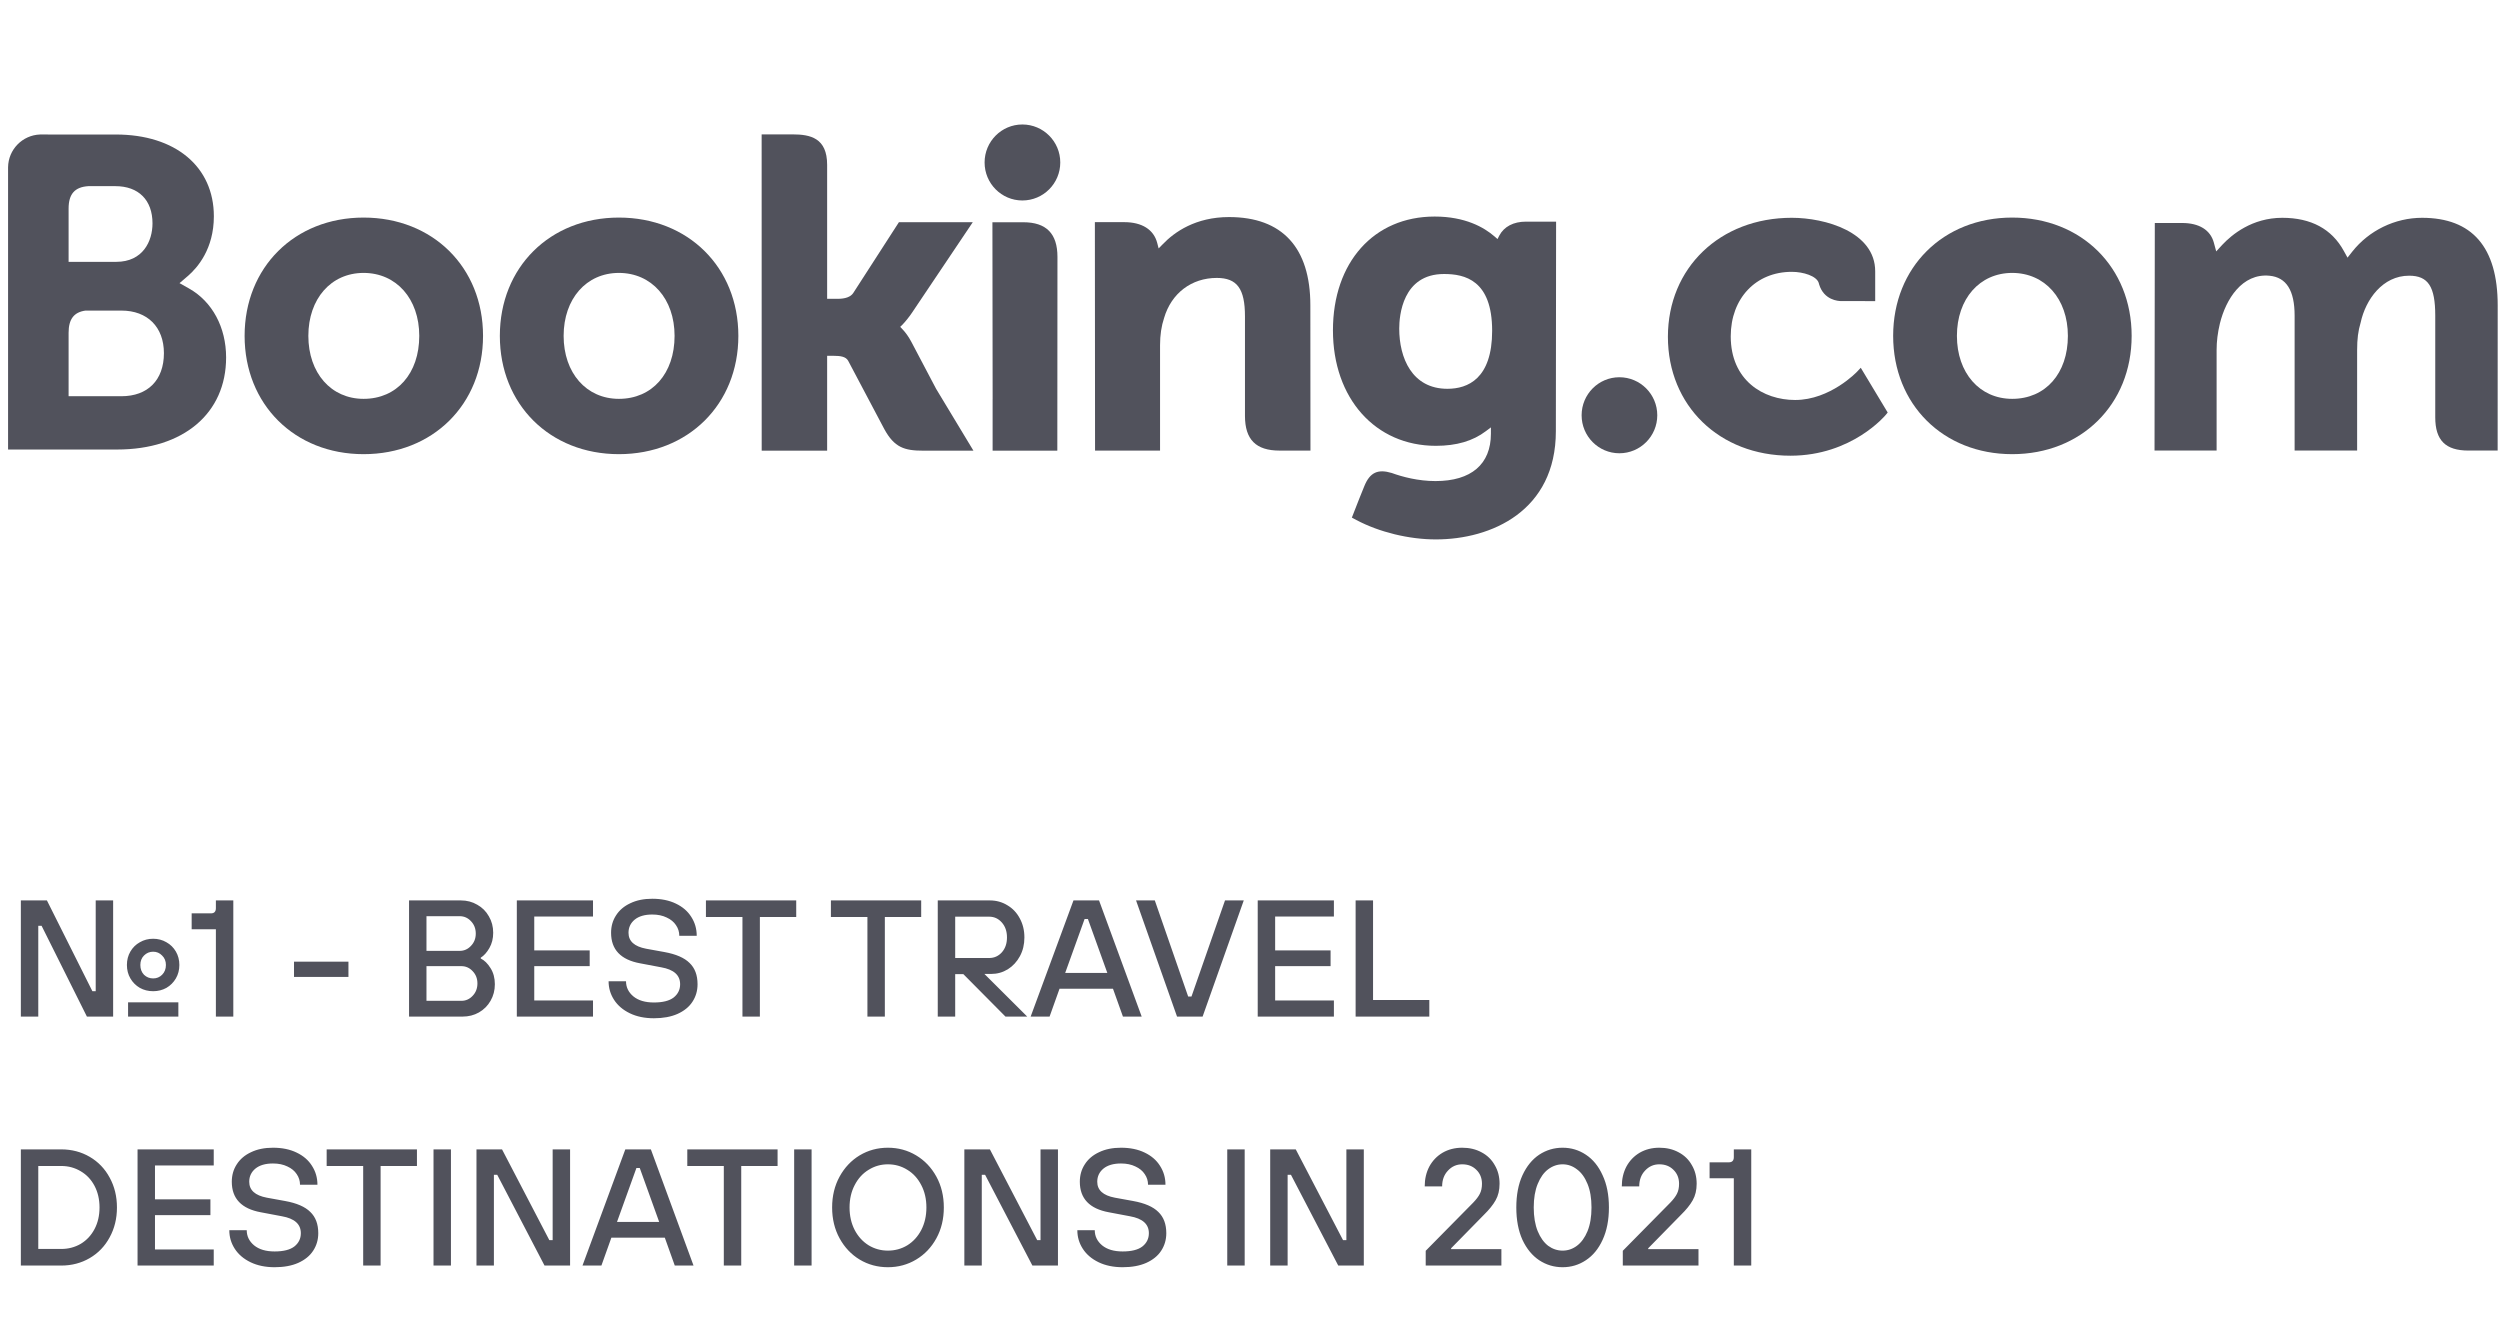
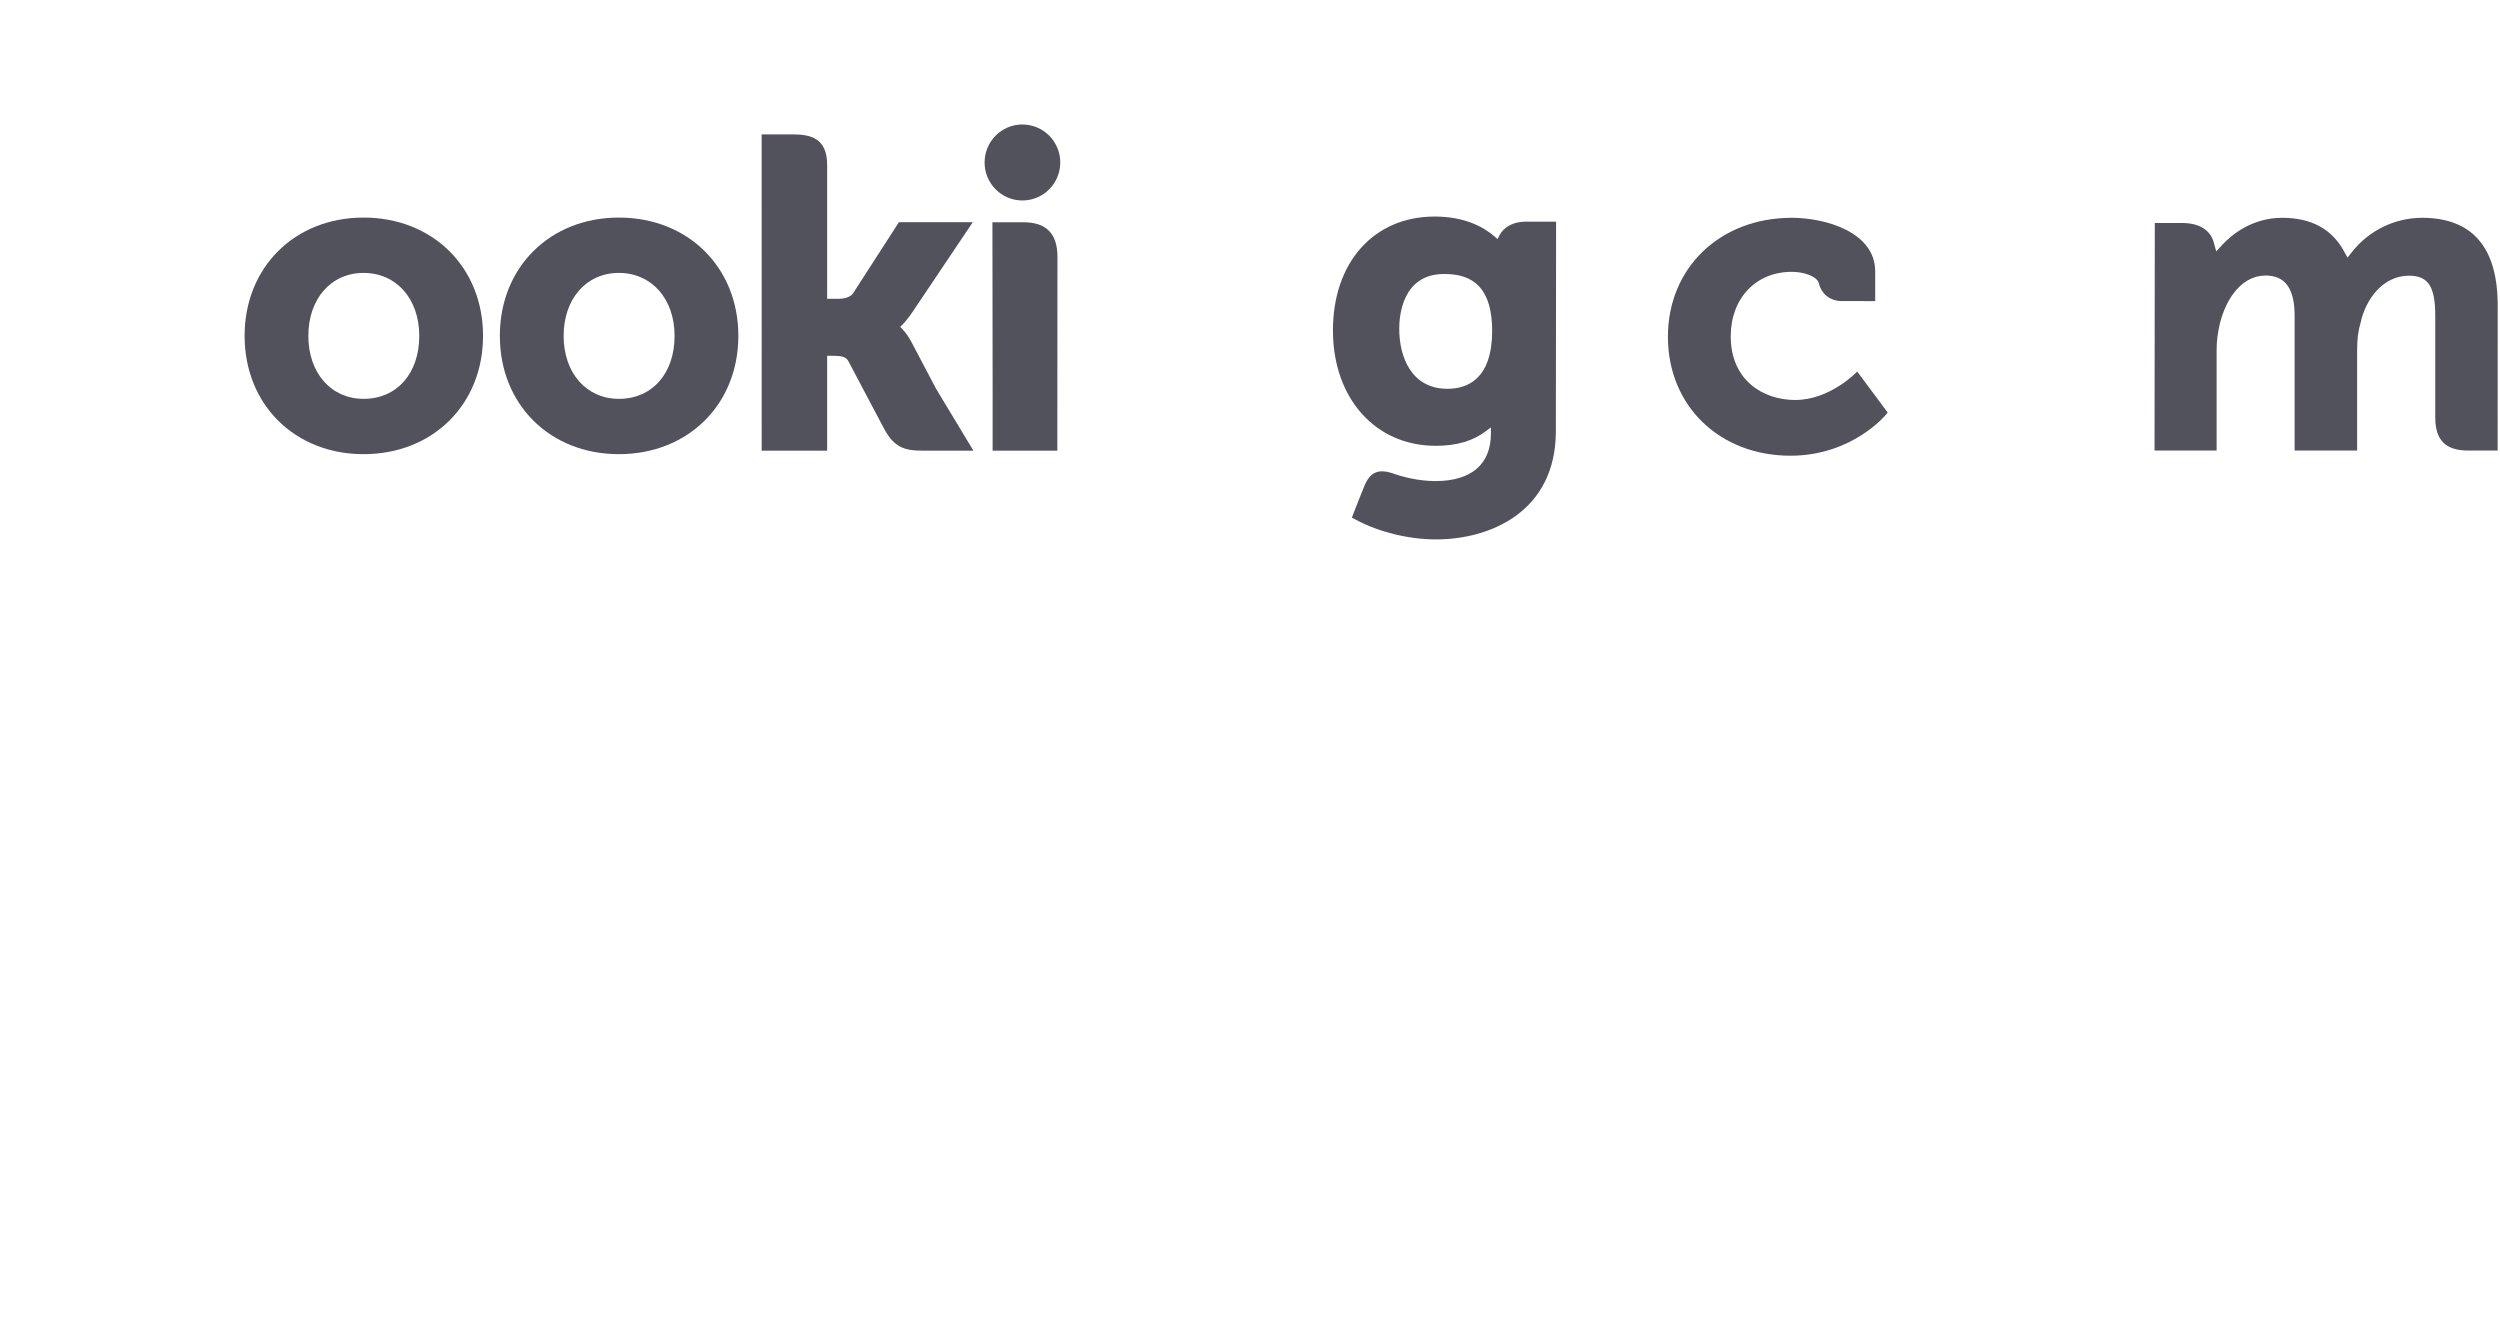
<svg xmlns="http://www.w3.org/2000/svg" width="241" height="128" viewBox="0 0 241 128" fill="none">
  <path d="M94.915 15.664C94.915 13.638 96.547 12 98.556 12C100.572 12 102.21 13.638 102.21 15.664C102.21 17.686 100.572 19.326 98.556 19.326C96.547 19.326 94.915 17.686 94.915 15.664Z" fill="#51525C" />
-   <path d="M152.468 40.032C152.468 38.006 154.099 36.366 156.108 36.366C158.123 36.366 159.761 38.006 159.761 40.032C159.761 42.054 158.123 43.695 156.108 43.695C154.099 43.695 152.468 42.054 152.468 40.032Z" fill="#51525C" />
  <path d="M35.05 38.449C31.908 38.449 29.725 35.95 29.725 32.378C29.725 28.807 31.908 26.309 35.05 26.309C38.209 26.309 40.417 28.807 40.417 32.378C40.417 36.006 38.255 38.449 35.05 38.449ZM35.05 20.974C28.404 20.974 23.58 25.771 23.58 32.378C23.58 38.985 28.404 43.781 35.05 43.781C41.721 43.781 46.565 38.985 46.565 32.378C46.565 25.771 41.721 20.974 35.05 20.974Z" fill="#51525C" />
  <path d="M87.851 32.948C87.593 32.461 87.296 32.049 86.981 31.721L86.78 31.508L86.991 31.305C87.296 30.983 87.608 30.601 87.909 30.158L93.774 21.423H86.654L82.247 28.256C81.998 28.622 81.494 28.807 80.74 28.807H79.736V15.889C79.736 13.306 78.129 12.954 76.393 12.954H73.422L73.427 43.445H79.736V34.299H80.327C81.046 34.299 81.536 34.382 81.76 34.774L85.241 41.355C86.213 43.141 87.182 43.445 89.004 43.445H93.839L90.238 37.478L87.851 32.948Z" fill="#51525C" />
-   <path d="M118.479 20.925C115.27 20.925 113.222 22.353 112.074 23.56L111.691 23.948L111.556 23.421C111.219 22.127 110.083 21.415 108.373 21.415H105.546L105.563 43.437H111.829V33.287C111.829 32.295 111.958 31.434 112.22 30.648C112.918 28.27 114.863 26.792 117.295 26.792C119.251 26.792 120.015 27.826 120.015 30.498V40.09C120.015 42.37 121.068 43.437 123.346 43.437H126.328L126.318 29.431C126.318 23.866 123.609 20.925 118.48 20.925" fill="#51525C" />
  <path d="M98.639 21.425H95.669L95.69 38.452H95.688V43.443H98.858C98.898 43.443 98.93 43.447 98.97 43.447L100.446 43.443H101.916V43.434H101.926L101.939 24.768C101.939 22.516 100.864 21.425 98.642 21.425" fill="#51525C" />
  <path d="M59.662 38.449C56.521 38.449 54.334 35.95 54.334 32.378C54.334 28.807 56.521 26.309 59.662 26.309C62.815 26.309 65.029 28.807 65.029 32.378C65.029 36.006 62.868 38.449 59.662 38.449ZM59.662 20.974C53.01 20.974 48.185 25.771 48.185 32.378C48.185 38.985 53.01 43.781 59.662 43.781C66.327 43.781 71.178 38.985 71.178 32.378C71.178 25.771 66.327 20.974 59.662 20.974Z" fill="#51525C" />
-   <path d="M193.976 38.449C190.836 38.449 188.647 35.95 188.647 32.378C188.647 28.807 190.836 26.309 193.976 26.309C197.129 26.309 199.344 28.807 199.344 32.378C199.344 36.006 197.182 38.449 193.976 38.449ZM193.976 20.974C187.324 20.974 182.5 25.771 182.5 32.378C182.5 38.985 187.324 43.781 193.976 43.781C200.641 43.781 205.491 38.985 205.491 32.378C205.491 25.771 200.641 20.974 193.976 20.974Z" fill="#51525C" />
  <path d="M139.531 37.48C136.105 37.48 134.886 34.486 134.886 31.68C134.886 30.443 135.197 26.414 139.201 26.414C141.191 26.414 143.843 26.985 143.843 31.887C143.843 36.51 141.496 37.48 139.531 37.48ZM147.096 21.366C145.907 21.366 144.992 21.841 144.534 22.708L144.36 23.045L144.07 22.792C143.058 21.915 141.245 20.875 138.3 20.875C132.441 20.875 128.496 25.284 128.496 31.845C128.496 38.398 132.578 42.977 138.418 42.977C140.413 42.977 141.989 42.511 143.239 41.563L143.723 41.199V41.811C143.723 44.752 141.824 46.375 138.382 46.375C136.709 46.375 135.186 45.967 134.168 45.597C132.839 45.195 132.06 45.528 131.521 46.864L131.023 48.097L130.319 49.897L130.755 50.13C132.958 51.301 135.826 52 138.418 52C143.755 52 149.985 49.264 149.985 41.563L150.008 21.366H147.097" fill="#51525C" />
-   <path d="M11.713 38.196L6.613 38.191V32.082C6.613 30.776 7.118 30.097 8.235 29.941H11.713C14.196 29.941 15.8 31.51 15.802 34.047C15.8 36.652 14.236 38.195 11.713 38.196ZM6.613 20.108C6.613 18.701 7.207 18.031 8.512 17.945H11.122C13.36 17.945 14.701 19.288 14.701 21.533C14.701 23.245 13.783 25.242 11.204 25.242H6.613V20.108ZM18.228 27.813L17.306 27.294L18.111 26.605C19.047 25.798 20.616 23.985 20.616 20.853C20.616 16.061 16.905 12.967 11.162 12.967H4.608V12.965H3.862C2.159 13.028 0.797 14.415 0.778 16.132V43.334H3.786C3.793 43.336 3.796 43.334 3.798 43.336L11.292 43.334C17.676 43.334 21.797 39.853 21.797 34.46C21.797 31.557 20.465 29.075 18.227 27.813" fill="#51525C" />
  <path d="M233.482 20.996C230.882 20.996 228.369 22.216 226.755 24.261L226.301 24.838L225.945 24.193C224.785 22.073 222.787 20.996 220.01 20.996C217.097 20.996 215.144 22.624 214.236 23.592L213.643 24.236L213.414 23.389C213.083 22.169 211.999 21.497 210.357 21.497H207.723L207.697 43.434H213.681V33.75C213.681 32.902 213.786 32.063 213.998 31.185C214.571 28.845 216.14 26.328 218.779 26.58C220.406 26.736 221.201 27.996 221.201 30.43V43.434H227.227V33.75C227.227 32.69 227.326 31.897 227.565 31.101C228.05 28.867 229.689 26.577 232.235 26.577C234.077 26.577 234.758 27.622 234.758 30.43V40.227C234.758 42.443 235.745 43.434 237.956 43.434H240.773L240.778 29.429C240.778 23.835 238.319 20.996 233.481 20.996" fill="#51525C" />
-   <path d="M179.035 35.817C179.017 35.839 176.442 38.559 173.052 38.559C169.964 38.559 166.843 36.66 166.843 32.422C166.843 28.762 169.262 26.205 172.726 26.205C173.85 26.205 175.129 26.608 175.33 27.287L175.359 27.402C175.82 28.941 177.216 29.024 177.491 29.024L180.769 29.027V26.156C180.769 22.369 175.961 20.995 172.726 20.995C165.806 20.995 160.786 25.822 160.786 32.468C160.786 39.111 165.752 43.93 172.599 43.93C178.54 43.93 181.77 40.018 181.801 39.979L181.973 39.767L179.377 35.452L179.035 35.817Z" fill="#51525C" />
-   <path d="M3.69 98H2.01V86.8H4.522L8.906 95.552H9.226V86.8H10.906V98H8.378L4.01 89.248H3.69V98ZM14.762 95.552C14.293 95.552 13.866 95.445 13.482 95.232C13.098 95.008 12.794 94.704 12.57 94.32C12.346 93.936 12.234 93.504 12.234 93.024C12.234 92.544 12.346 92.112 12.57 91.728C12.794 91.344 13.098 91.045 13.482 90.832C13.866 90.608 14.293 90.496 14.762 90.496C15.231 90.496 15.658 90.608 16.042 90.832C16.426 91.045 16.73 91.344 16.954 91.728C17.178 92.112 17.29 92.544 17.29 93.024C17.29 93.504 17.178 93.936 16.954 94.32C16.73 94.704 16.426 95.008 16.042 95.232C15.658 95.445 15.231 95.552 14.762 95.552ZM14.762 94.32C15.103 94.32 15.391 94.203 15.626 93.968C15.871 93.723 15.994 93.408 15.994 93.024C15.994 92.651 15.871 92.347 15.626 92.112C15.391 91.867 15.103 91.744 14.762 91.744C14.421 91.744 14.127 91.867 13.882 92.112C13.647 92.347 13.53 92.651 13.53 93.024C13.53 93.408 13.647 93.723 13.882 93.968C14.127 94.203 14.421 94.32 14.762 94.32ZM17.194 98H12.346V96.624H17.194V98ZM20.811 98V89.584H18.476V88.048H20.331C20.651 88.048 20.811 87.883 20.811 87.552V86.8H22.491V98H20.811ZM33.59 94.176H28.342V92.704H33.59V94.176ZM39.432 98V86.8H44.424C45.01 86.8 45.538 86.939 46.008 87.216C46.488 87.483 46.861 87.856 47.128 88.336C47.405 88.805 47.544 89.333 47.544 89.92C47.544 90.475 47.421 90.965 47.176 91.392C46.93 91.819 46.653 92.128 46.344 92.32V92.4C46.696 92.571 47.01 92.88 47.288 93.328C47.565 93.765 47.704 94.283 47.704 94.88C47.704 95.467 47.565 96 47.288 96.48C47.021 96.949 46.648 97.323 46.168 97.6C45.698 97.867 45.17 98 44.584 98H39.432ZM44.312 91.664C44.738 91.664 45.101 91.504 45.4 91.184C45.709 90.864 45.864 90.469 45.864 90C45.864 89.52 45.709 89.12 45.4 88.8C45.101 88.48 44.738 88.32 44.312 88.32H41.112V91.664H44.312ZM44.472 96.48C44.898 96.48 45.261 96.32 45.56 96C45.869 95.68 46.024 95.28 46.024 94.8C46.024 94.331 45.869 93.936 45.56 93.616C45.261 93.296 44.898 93.136 44.472 93.136H41.112V96.48H44.472ZM57.166 98H49.822V86.8H57.166V88.352H51.502V91.616H56.846V93.136H51.502V96.448H57.166V98ZM63.036 98.16C62.151 98.16 61.377 98 60.716 97.68C60.054 97.36 59.548 96.928 59.196 96.384C58.844 95.84 58.668 95.243 58.668 94.592H60.348C60.348 95.168 60.583 95.653 61.052 96.048C61.532 96.443 62.193 96.64 63.036 96.64C63.889 96.64 64.524 96.48 64.94 96.16C65.356 95.829 65.564 95.403 65.564 94.88C65.564 94.005 64.956 93.461 63.74 93.248L61.708 92.864C59.841 92.523 58.908 91.541 58.908 89.92C58.908 89.291 59.068 88.731 59.388 88.24C59.708 87.739 60.166 87.349 60.764 87.072C61.361 86.784 62.065 86.64 62.876 86.64C63.751 86.64 64.508 86.795 65.148 87.104C65.799 87.413 66.294 87.84 66.636 88.384C66.988 88.928 67.164 89.536 67.164 90.208H65.484C65.484 89.835 65.377 89.493 65.164 89.184C64.961 88.875 64.662 88.629 64.268 88.448C63.873 88.256 63.409 88.16 62.876 88.16C62.151 88.16 61.585 88.325 61.18 88.656C60.785 88.987 60.588 89.408 60.588 89.92C60.588 90.731 61.153 91.243 62.284 91.456L64.044 91.776C65.164 91.979 65.975 92.331 66.476 92.832C66.988 93.323 67.244 94.005 67.244 94.88C67.244 95.509 67.079 96.075 66.748 96.576C66.428 97.067 65.948 97.456 65.308 97.744C64.678 98.021 63.921 98.16 63.036 98.16ZM73.252 98H71.572V88.4H68.052V86.8H76.756V88.4H73.252V98ZM85.299 98H83.619V88.4H80.099V86.8H88.803V88.4H85.299V98ZM94.897 93.888L99.025 98H96.928L92.865 93.904H92.081V98H90.4V86.8H95.409C96.038 86.8 96.603 86.955 97.105 87.264C97.617 87.563 98.016 87.984 98.305 88.528C98.603 89.072 98.752 89.685 98.752 90.368C98.752 91.04 98.609 91.643 98.32 92.176C98.032 92.709 97.643 93.131 97.153 93.44C96.662 93.739 96.129 93.888 95.552 93.888H94.897ZM92.081 92.352H95.361C95.841 92.352 96.246 92.171 96.576 91.808C96.907 91.435 97.073 90.955 97.073 90.368C97.073 89.781 96.907 89.301 96.576 88.928C96.246 88.555 95.841 88.368 95.361 88.368H92.081V92.352ZM110.059 98H108.251L107.291 95.312H102.139L101.179 98H99.355L103.483 86.8H105.947L110.059 98ZM104.555 88.592L102.683 93.792H106.747L104.875 88.592H104.555ZM115.931 98H113.467L109.515 86.8H111.323L114.539 96.064H114.859L118.091 86.8H119.899L115.931 98ZM128.588 98H121.244V86.8H128.588V88.352H122.924V91.616H128.268V93.136H122.924V96.448H128.588V98ZM137.786 98H130.682V86.8H132.362V96.4H137.786V98ZM2.01 122V110.8H5.898C6.911 110.8 7.829 111.04 8.65 111.52C9.471 112 10.111 112.667 10.57 113.52C11.039 114.373 11.274 115.333 11.274 116.4C11.274 117.467 11.039 118.427 10.57 119.28C10.111 120.133 9.471 120.8 8.65 121.28C7.829 121.76 6.911 122 5.898 122H2.01ZM5.898 120.4C6.591 120.4 7.221 120.235 7.786 119.904C8.351 119.563 8.794 119.088 9.114 118.48C9.434 117.872 9.594 117.179 9.594 116.4C9.594 115.621 9.434 114.928 9.114 114.32C8.794 113.712 8.351 113.243 7.786 112.912C7.221 112.571 6.591 112.4 5.898 112.4H3.69V120.4H5.898ZM20.604 122H13.26V110.8H20.604V112.352H14.94V115.616H20.284V117.136H14.94V120.448H20.604V122ZM26.473 122.16C25.588 122.16 24.815 122 24.153 121.68C23.492 121.36 22.985 120.928 22.633 120.384C22.281 119.84 22.105 119.243 22.105 118.592H23.785C23.785 119.168 24.02 119.653 24.489 120.048C24.969 120.443 25.631 120.64 26.473 120.64C27.327 120.64 27.961 120.48 28.377 120.16C28.793 119.829 29.001 119.403 29.001 118.88C29.001 118.005 28.393 117.461 27.177 117.248L25.145 116.864C23.279 116.523 22.345 115.541 22.345 113.92C22.345 113.291 22.505 112.731 22.825 112.24C23.145 111.739 23.604 111.349 24.201 111.072C24.799 110.784 25.503 110.64 26.313 110.64C27.188 110.64 27.945 110.795 28.585 111.104C29.236 111.413 29.732 111.84 30.073 112.384C30.425 112.928 30.601 113.536 30.601 114.208H28.921C28.921 113.835 28.815 113.493 28.601 113.184C28.399 112.875 28.1 112.629 27.705 112.448C27.311 112.256 26.847 112.16 26.313 112.16C25.588 112.16 25.023 112.325 24.617 112.656C24.223 112.987 24.025 113.408 24.025 113.92C24.025 114.731 24.591 115.243 25.721 115.456L27.481 115.776C28.601 115.979 29.412 116.331 29.913 116.832C30.425 117.323 30.681 118.005 30.681 118.88C30.681 119.509 30.516 120.075 30.185 120.576C29.865 121.067 29.385 121.456 28.745 121.744C28.116 122.021 27.359 122.16 26.473 122.16ZM36.69 122H35.01V112.4H31.49V110.8H40.194V112.4H36.69V122ZM43.471 122H41.791V110.8H43.471V122ZM47.612 122H45.932V110.8H48.396L52.956 119.552H53.276V110.8H54.956V122H52.492L47.932 113.248H47.612V122ZM66.856 122H65.048L64.088 119.312H58.936L57.976 122H56.152L60.28 110.8H62.744L66.856 122ZM61.352 112.592L59.48 117.792H63.544L61.672 112.592H61.352ZM71.455 122H69.775V112.4H66.255V110.8H74.959V112.4H71.455V122ZM78.237 122H76.557V110.8H78.237V122ZM85.593 122.16C84.601 122.16 83.695 121.915 82.873 121.424C82.063 120.933 81.417 120.251 80.937 119.376C80.457 118.501 80.217 117.509 80.217 116.4C80.217 115.291 80.457 114.299 80.937 113.424C81.417 112.549 82.063 111.867 82.873 111.376C83.695 110.885 84.601 110.64 85.593 110.64C86.585 110.64 87.492 110.885 88.313 111.376C89.135 111.867 89.785 112.549 90.265 113.424C90.745 114.299 90.985 115.291 90.985 116.4C90.985 117.509 90.745 118.501 90.265 119.376C89.785 120.251 89.135 120.933 88.313 121.424C87.492 121.915 86.585 122.16 85.593 122.16ZM85.593 120.56C86.276 120.56 86.9 120.389 87.465 120.048C88.031 119.696 88.479 119.205 88.809 118.576C89.14 117.936 89.305 117.211 89.305 116.4C89.305 115.589 89.14 114.869 88.809 114.24C88.479 113.6 88.031 113.109 87.465 112.768C86.9 112.416 86.276 112.24 85.593 112.24C84.921 112.24 84.303 112.416 83.737 112.768C83.172 113.109 82.724 113.6 82.393 114.24C82.063 114.869 81.897 115.589 81.897 116.4C81.897 117.211 82.063 117.936 82.393 118.576C82.724 119.205 83.172 119.696 83.737 120.048C84.303 120.389 84.921 120.56 85.593 120.56ZM94.643 122H92.963V110.8H95.427L99.987 119.552H100.307V110.8H101.987V122H99.523L94.963 113.248H94.643V122ZM108.223 122.16C107.338 122.16 106.565 122 105.903 121.68C105.242 121.36 104.735 120.928 104.383 120.384C104.031 119.84 103.855 119.243 103.855 118.592H105.535C105.535 119.168 105.77 119.653 106.239 120.048C106.719 120.443 107.381 120.64 108.223 120.64C109.077 120.64 109.711 120.48 110.127 120.16C110.543 119.829 110.751 119.403 110.751 118.88C110.751 118.005 110.143 117.461 108.927 117.248L106.895 116.864C105.029 116.523 104.095 115.541 104.095 113.92C104.095 113.291 104.255 112.731 104.575 112.24C104.895 111.739 105.354 111.349 105.951 111.072C106.549 110.784 107.253 110.64 108.063 110.64C108.938 110.64 109.695 110.795 110.335 111.104C110.986 111.413 111.482 111.84 111.823 112.384C112.175 112.928 112.351 113.536 112.351 114.208H110.671C110.671 113.835 110.565 113.493 110.351 113.184C110.149 112.875 109.85 112.629 109.455 112.448C109.061 112.256 108.597 112.16 108.063 112.16C107.338 112.16 106.773 112.325 106.367 112.656C105.973 112.987 105.775 113.408 105.775 113.92C105.775 114.731 106.341 115.243 107.471 115.456L109.231 115.776C110.351 115.979 111.162 116.331 111.663 116.832C112.175 117.323 112.431 118.005 112.431 118.88C112.431 119.509 112.266 120.075 111.935 120.576C111.615 121.067 111.135 121.456 110.495 121.744C109.866 122.021 109.109 122.16 108.223 122.16ZM119.987 122H118.307V110.8H119.987V122ZM124.127 122H122.447V110.8H124.911L129.471 119.552H129.791V110.8H131.471V122H129.007L124.447 113.248H124.127V122ZM137.438 122V120.576L142.014 115.936C142.313 115.627 142.526 115.344 142.654 115.088C142.793 114.821 142.862 114.496 142.862 114.112C142.862 113.568 142.681 113.12 142.318 112.768C141.966 112.416 141.513 112.24 140.958 112.24C140.414 112.24 139.956 112.443 139.582 112.848C139.209 113.243 139.022 113.749 139.022 114.368H137.342C137.342 113.653 137.492 113.013 137.79 112.448C138.1 111.883 138.526 111.44 139.07 111.12C139.625 110.8 140.254 110.64 140.958 110.64C141.662 110.64 142.286 110.789 142.83 111.088C143.374 111.376 143.796 111.787 144.094 112.32C144.404 112.843 144.558 113.44 144.558 114.112C144.558 114.731 144.43 115.264 144.174 115.712C143.929 116.149 143.55 116.619 143.038 117.12L139.886 120.336V120.416H144.734V122H137.438ZM150.636 122.16C149.814 122.16 149.062 121.936 148.38 121.488C147.708 121.04 147.169 120.384 146.764 119.52C146.369 118.645 146.172 117.605 146.172 116.4C146.172 115.195 146.369 114.16 146.764 113.296C147.169 112.421 147.708 111.76 148.38 111.312C149.062 110.864 149.814 110.64 150.636 110.64C151.457 110.64 152.204 110.864 152.876 111.312C153.558 111.76 154.097 112.421 154.492 113.296C154.897 114.16 155.1 115.195 155.1 116.4C155.1 117.605 154.897 118.645 154.492 119.52C154.097 120.384 153.558 121.04 152.876 121.488C152.204 121.936 151.457 122.16 150.636 122.16ZM150.636 120.56C151.137 120.56 151.596 120.405 152.012 120.096C152.438 119.776 152.78 119.307 153.036 118.688C153.292 118.059 153.42 117.296 153.42 116.4C153.42 115.504 153.292 114.747 153.036 114.128C152.78 113.499 152.438 113.029 152.012 112.72C151.596 112.4 151.137 112.24 150.636 112.24C150.134 112.24 149.67 112.4 149.244 112.72C148.828 113.029 148.492 113.499 148.236 114.128C147.98 114.747 147.852 115.504 147.852 116.4C147.852 117.296 147.98 118.059 148.236 118.688C148.492 119.307 148.828 119.776 149.244 120.096C149.67 120.405 150.134 120.56 150.636 120.56ZM156.438 122V120.576L161.014 115.936C161.313 115.627 161.526 115.344 161.654 115.088C161.793 114.821 161.862 114.496 161.862 114.112C161.862 113.568 161.681 113.12 161.318 112.768C160.966 112.416 160.513 112.24 159.958 112.24C159.414 112.24 158.956 112.443 158.582 112.848C158.209 113.243 158.022 113.749 158.022 114.368H156.342C156.342 113.653 156.492 113.013 156.79 112.448C157.1 111.883 157.526 111.44 158.07 111.12C158.625 110.8 159.254 110.64 159.958 110.64C160.662 110.64 161.286 110.789 161.83 111.088C162.374 111.376 162.796 111.787 163.094 112.32C163.404 112.843 163.558 113.44 163.558 114.112C163.558 114.731 163.43 115.264 163.174 115.712C162.929 116.149 162.55 116.619 162.038 117.12L158.886 120.336V120.416H163.734V122H156.438ZM167.14 122V113.584H164.804V112.048H166.66C166.98 112.048 167.14 111.883 167.14 111.552V110.8H168.82V122H167.14Z" fill="#51525C" />
+   <path d="M179.035 35.817C179.017 35.839 176.442 38.559 173.052 38.559C169.964 38.559 166.843 36.66 166.843 32.422C166.843 28.762 169.262 26.205 172.726 26.205C173.85 26.205 175.129 26.608 175.33 27.287L175.359 27.402C175.82 28.941 177.216 29.024 177.491 29.024L180.769 29.027V26.156C180.769 22.369 175.961 20.995 172.726 20.995C165.806 20.995 160.786 25.822 160.786 32.468C160.786 39.111 165.752 43.93 172.599 43.93C178.54 43.93 181.77 40.018 181.801 39.979L181.973 39.767L179.035 35.817Z" fill="#51525C" />
</svg>